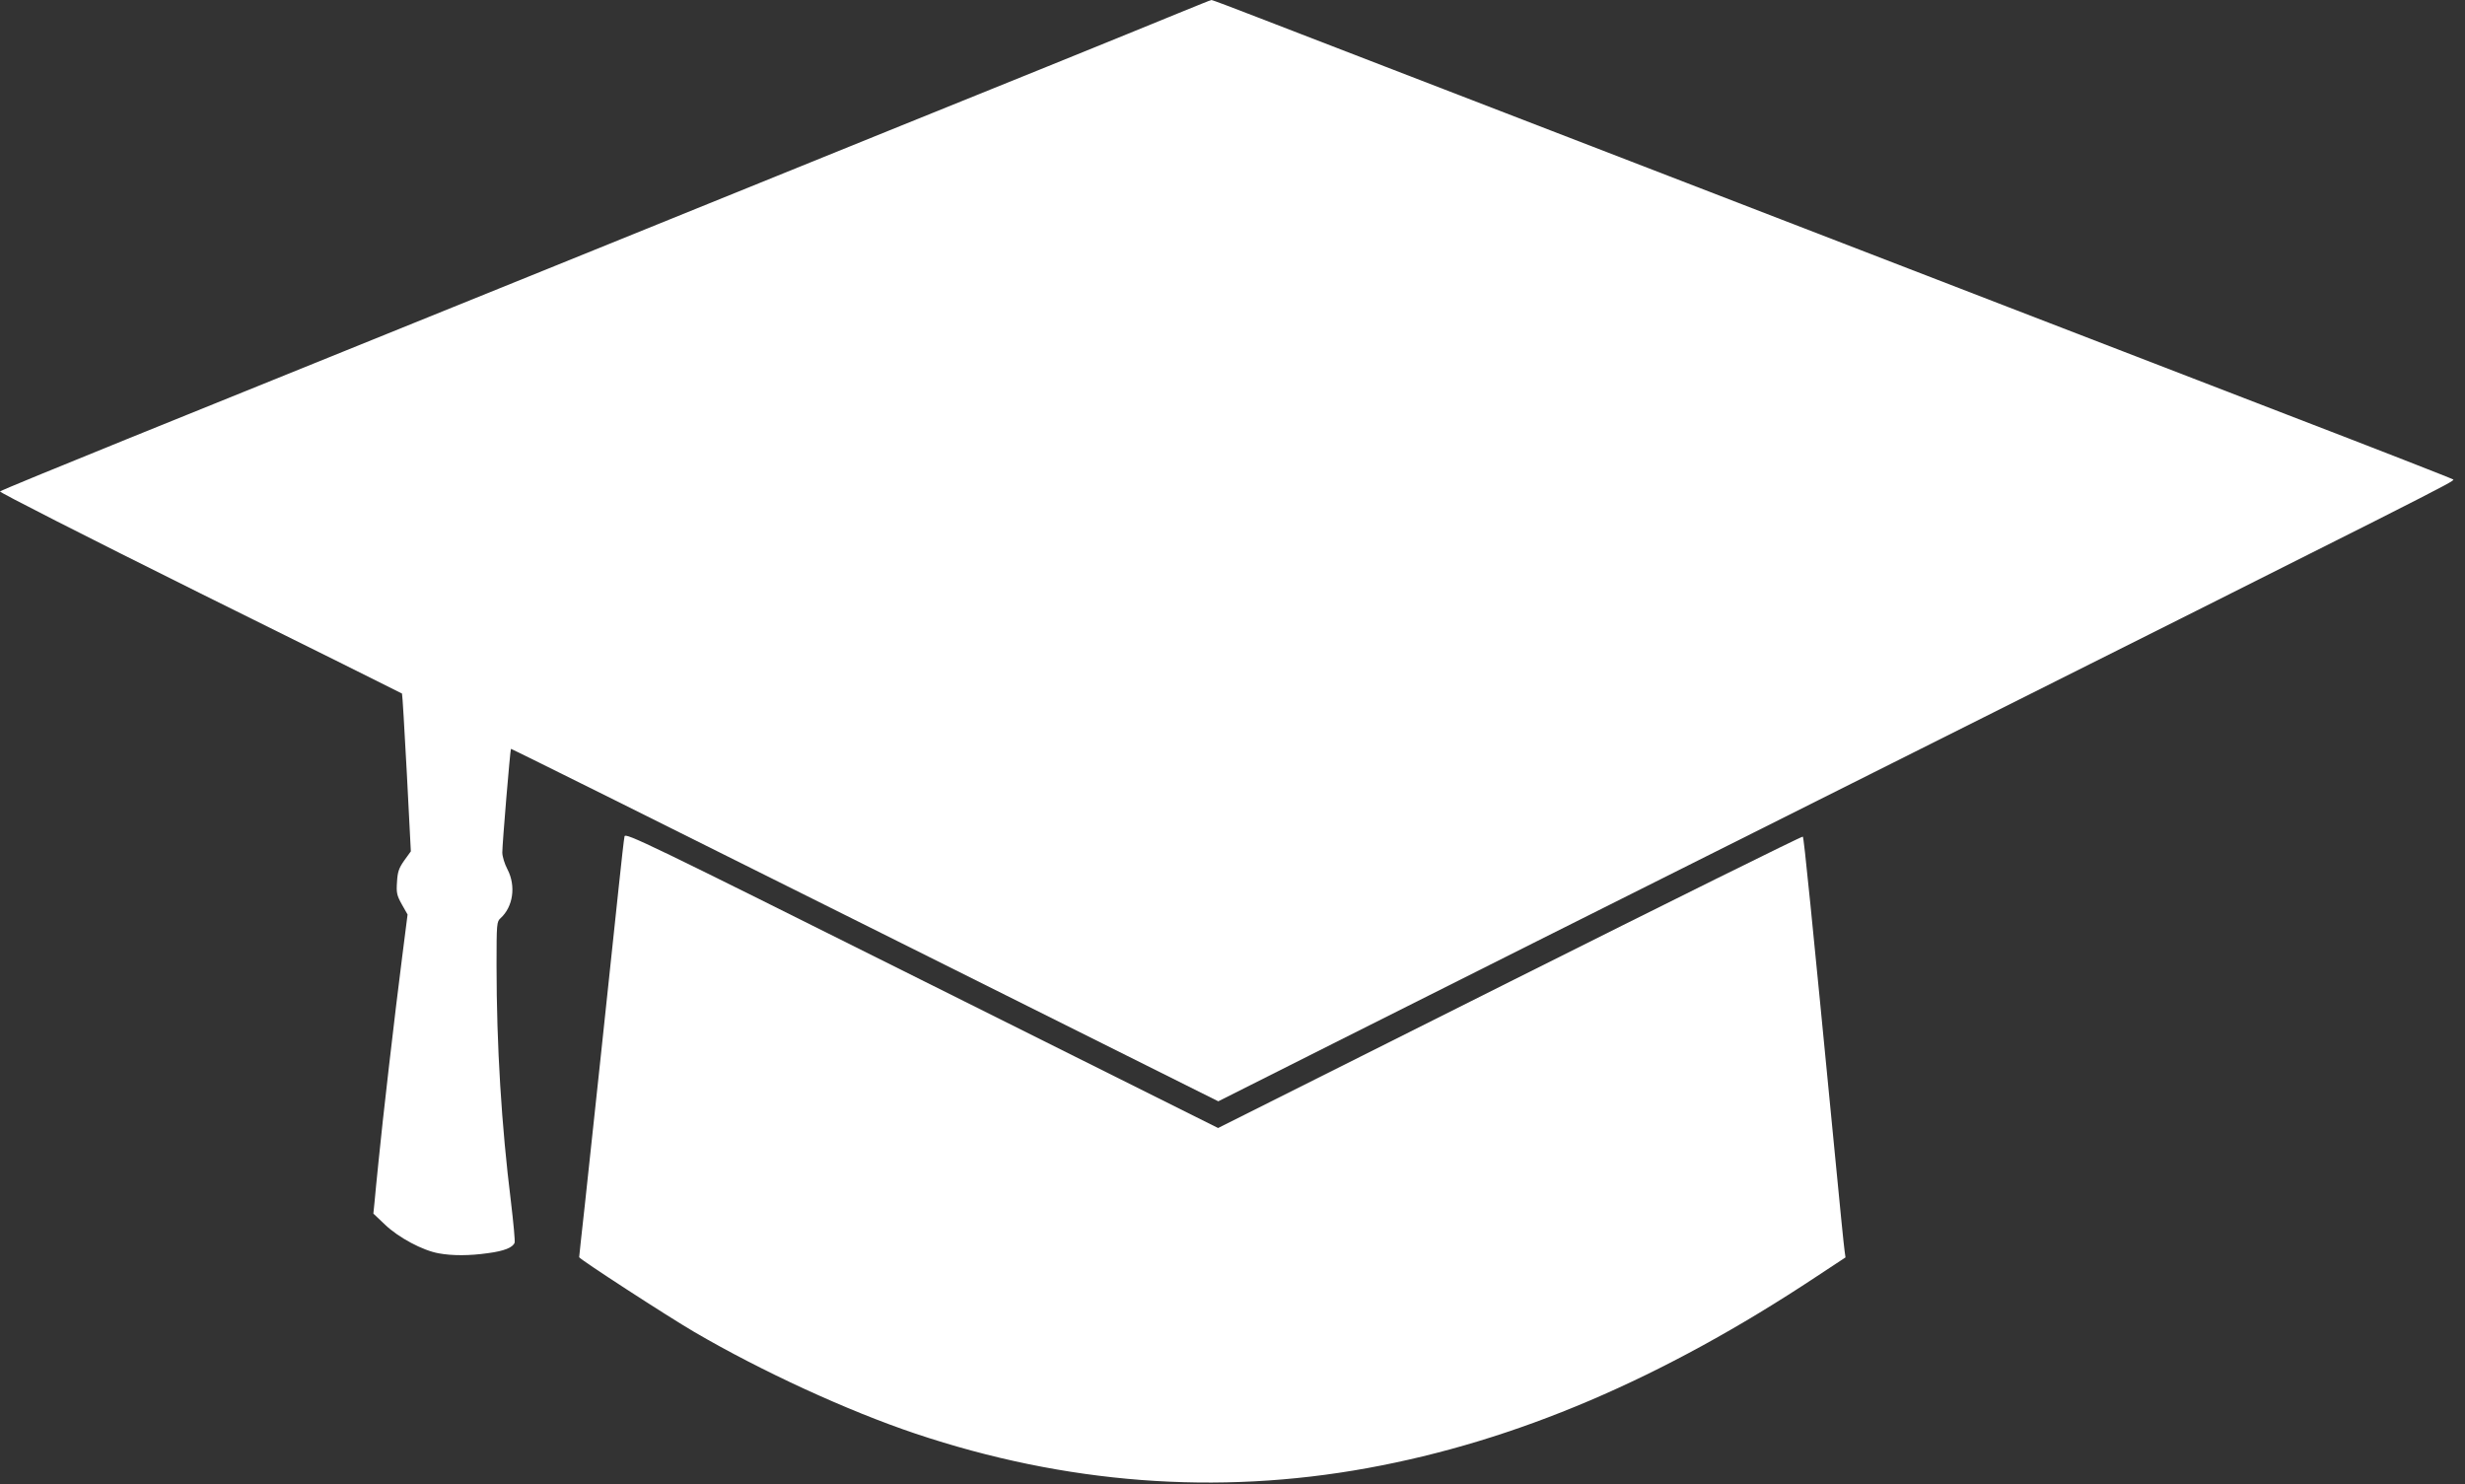
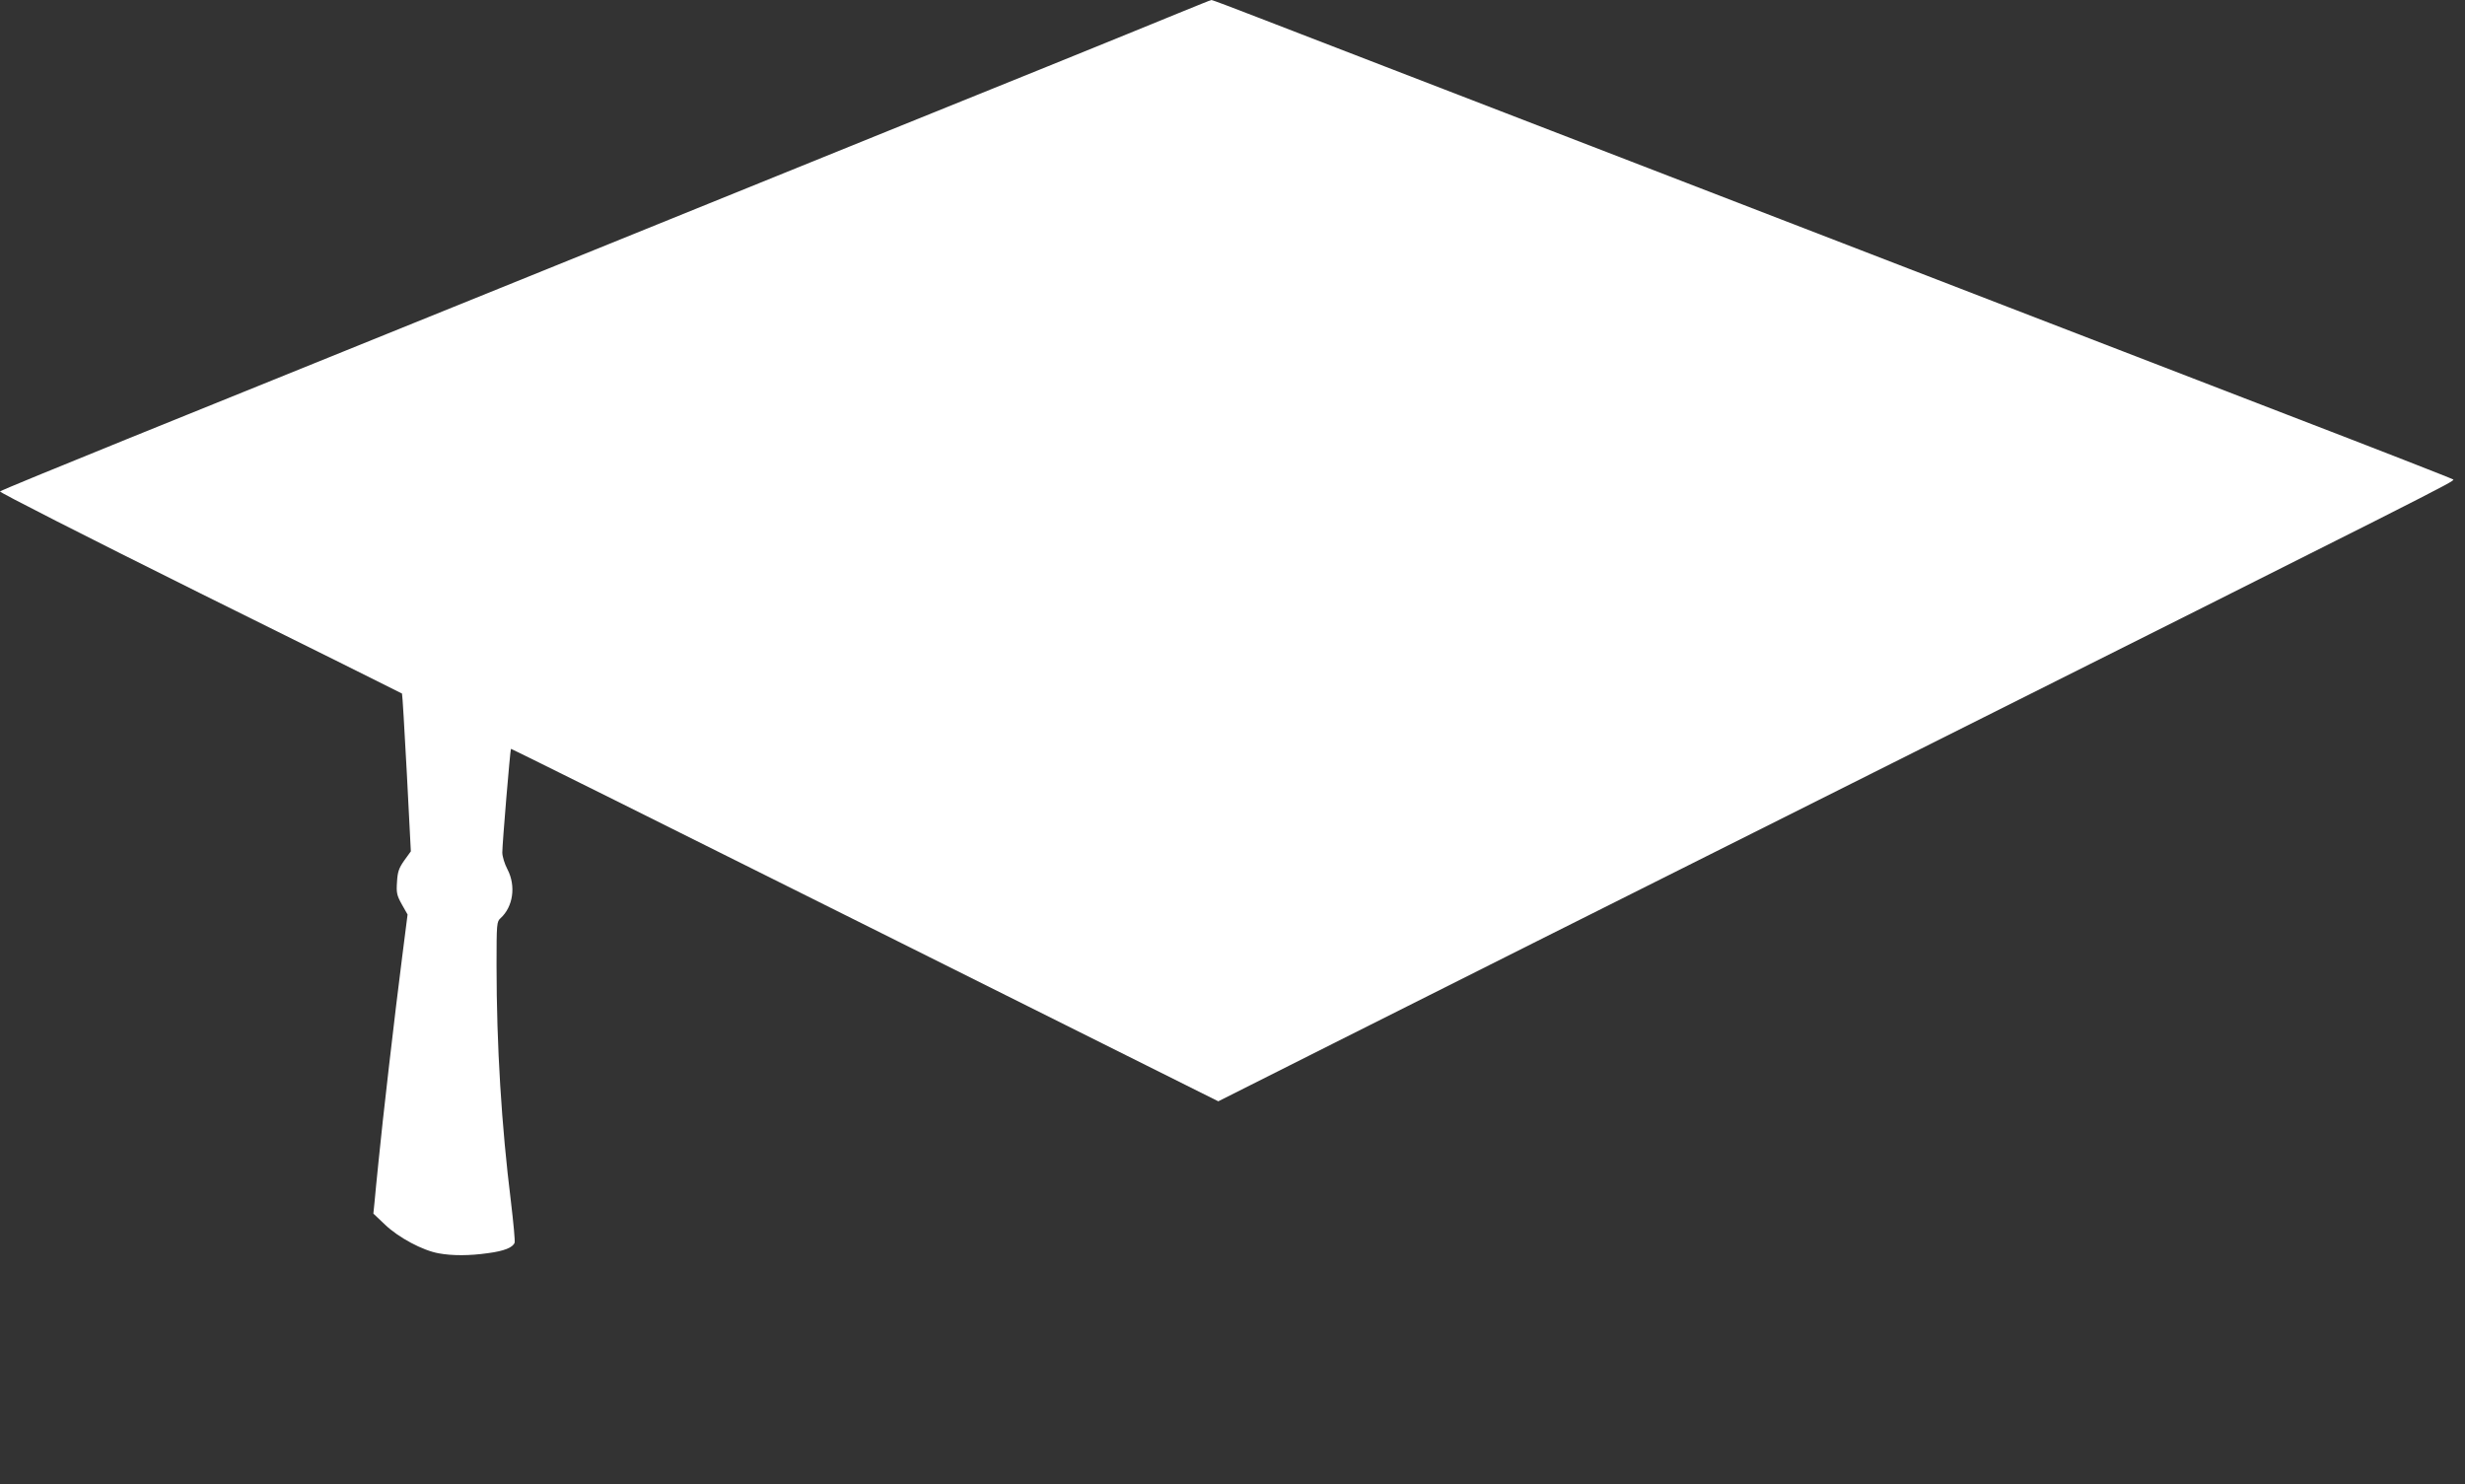
<svg xmlns="http://www.w3.org/2000/svg" width="186" height="112" viewBox="0 0 186 112" fill="none">
  <rect x="0" y="0" width="186" height="112" fill="#333333" stroke="none" />
  <path d="M88.941 0.985C87.621 1.535 83.286 3.288 79.299 4.91C75.311 6.518 69.83 8.734 67.119 9.835C61.363 12.181 23.417 27.534 9.628 33.111C4.408 35.225 0.073 37.007 0.001 37.08C-0.072 37.137 6.438 40.454 15.066 44.742C23.432 48.884 30.305 52.302 30.334 52.331C30.363 52.36 30.522 55.054 30.696 58.313L31.001 64.237L30.508 64.918C30.102 65.497 30 65.773 29.957 66.54C29.899 67.366 29.942 67.554 30.319 68.235L30.754 69.003L30.348 72.189C29.812 76.332 28.84 84.761 28.565 87.615C28.434 88.846 28.304 90.251 28.26 90.714L28.173 91.569L29.058 92.409C30.073 93.379 31.885 94.35 33.103 94.567C34.118 94.755 35.423 94.755 36.829 94.553C38.047 94.393 38.685 94.133 38.83 93.77C38.874 93.655 38.743 92.264 38.555 90.685C37.844 84.964 37.467 78.895 37.467 72.826C37.467 69.683 37.482 69.538 37.772 69.278C38.714 68.423 38.946 66.859 38.294 65.599C38.076 65.193 37.902 64.614 37.902 64.324C37.902 63.672 38.497 56.561 38.555 56.503C38.569 56.474 50.59 62.456 65.263 69.785L91.928 83.096L100.627 78.721C105.398 76.317 123.015 67.482 139.762 59.095C184.348 36.761 185.247 36.312 185.116 36.181C185.058 36.123 179.389 33.907 172.531 31.271C165.672 28.621 156.219 24.971 151.506 23.16C138.776 18.236 111.792 7.836 104.6 5.055C101.135 3.722 96.756 2.028 94.885 1.304C93.015 0.579 91.449 -0.014 91.406 4.16186e-05C91.362 4.16186e-05 90.26 0.449 88.941 0.985Z" fill="white" />
-   <path d="M47.124 63.111C47.081 63.285 46.892 64.994 46.689 66.906C46.037 73.149 44.572 86.807 44.137 90.848C43.891 93.035 43.702 94.831 43.702 94.86C43.702 94.991 50.299 99.278 52.402 100.509C57.462 103.464 63.944 106.448 69.076 108.171C80.4 111.966 91.826 112.835 103.15 110.778C114.402 108.736 125.422 104.029 137.036 96.338L139.254 94.875L139.182 94.353C139.138 94.078 138.805 90.747 138.442 86.966C136.673 68.76 136.122 63.212 136.035 63.126C135.977 63.082 126.03 68.007 113.923 74.076L91.913 85.112L69.54 73.945C48.69 63.531 47.182 62.807 47.124 63.111Z" fill="white" />
</svg>